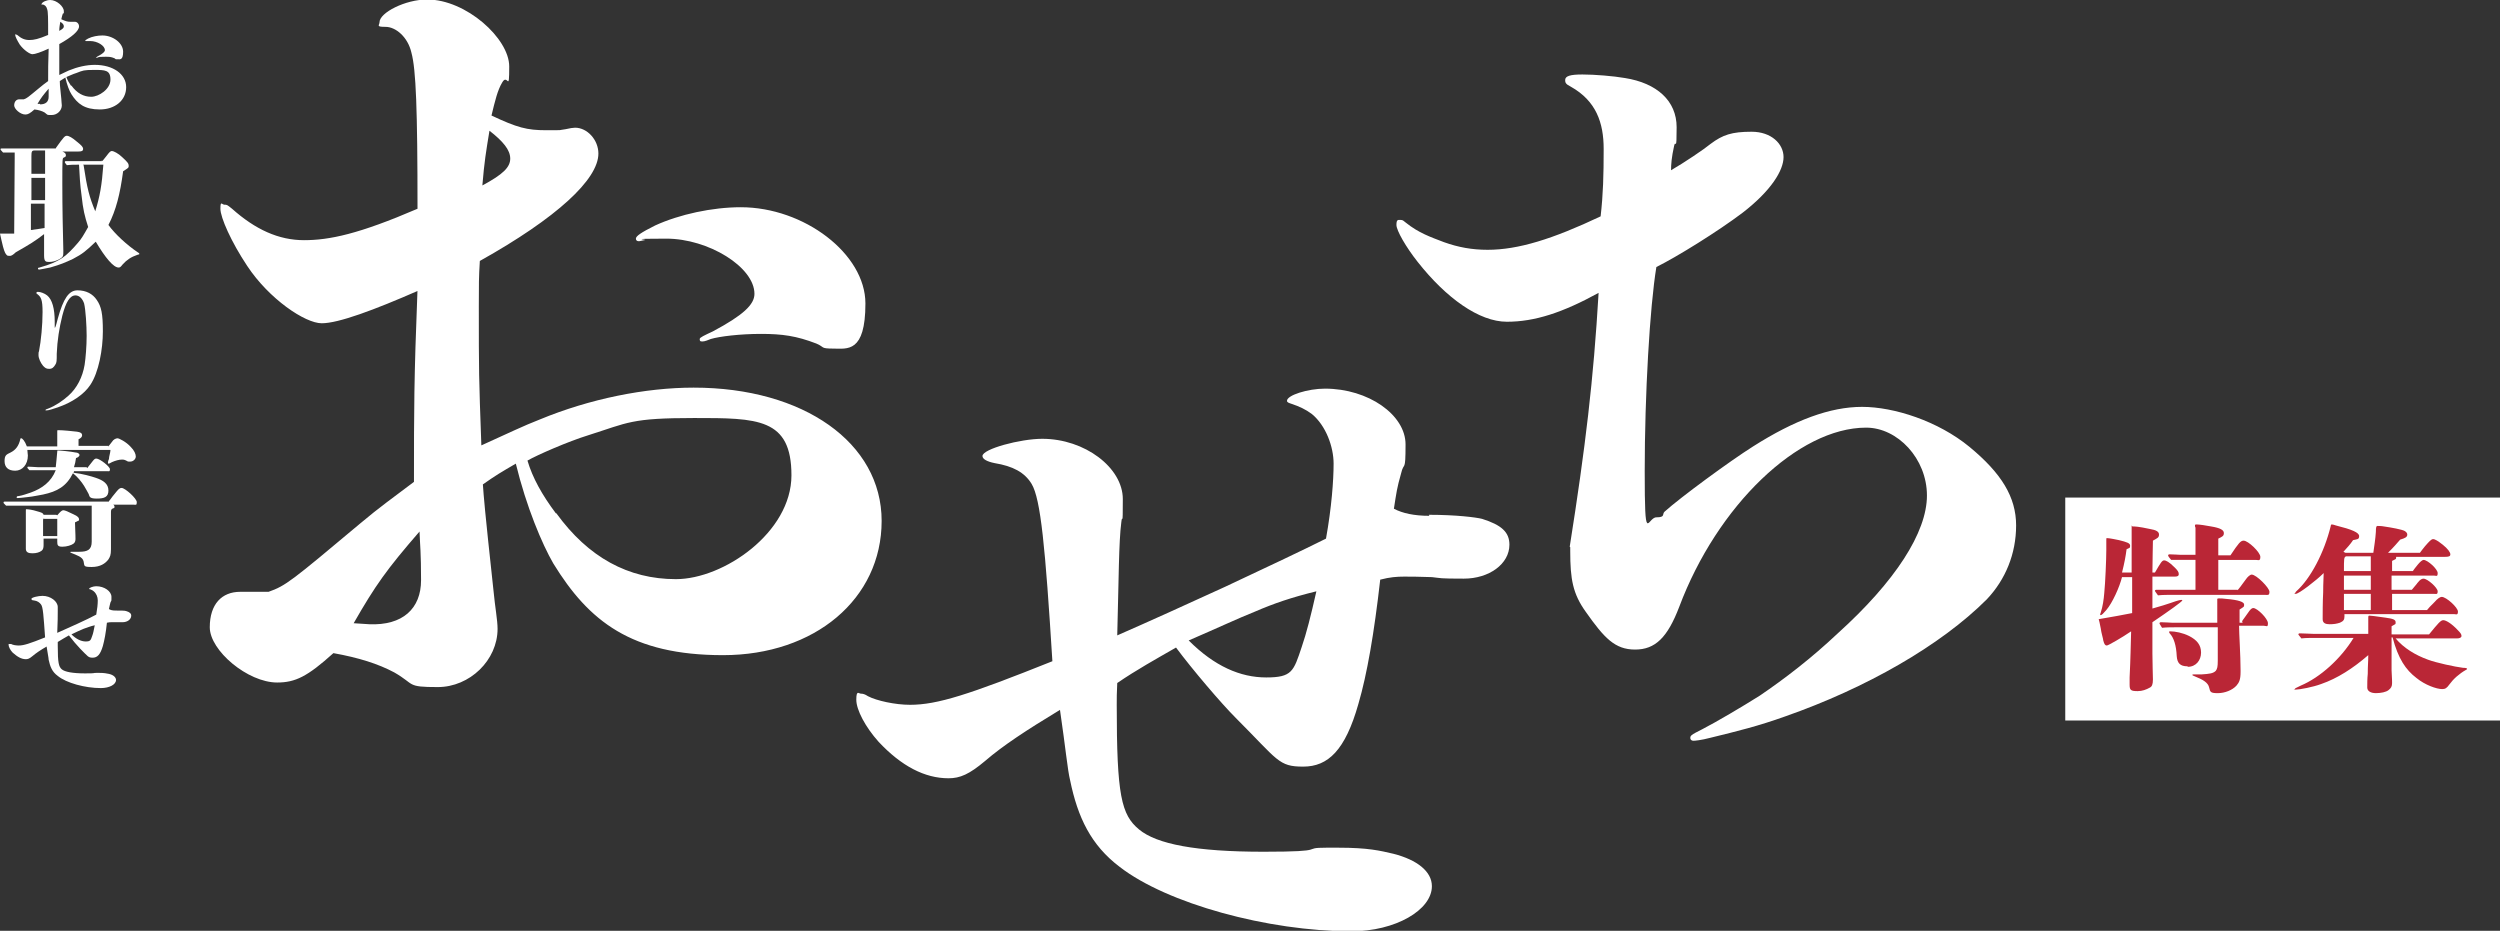
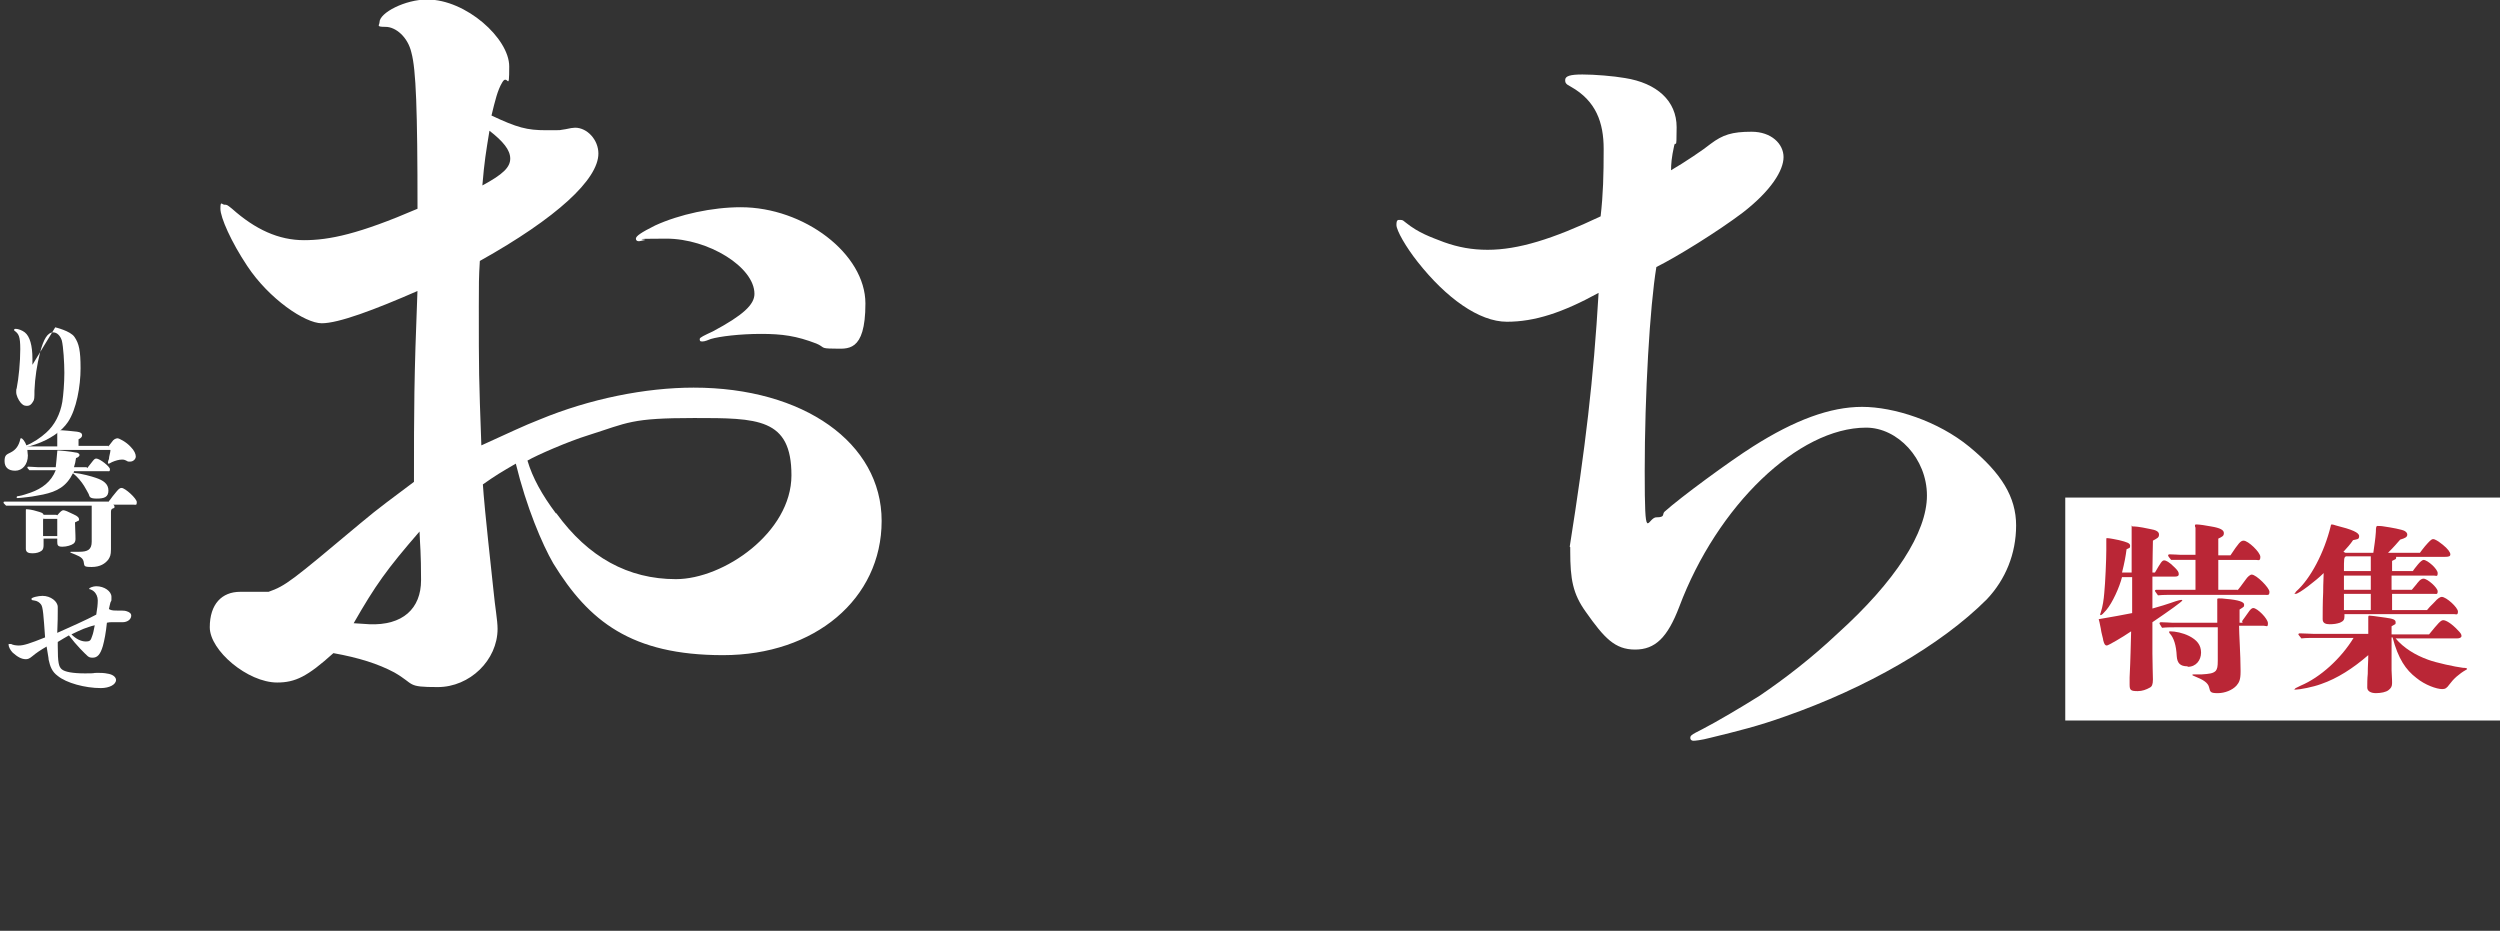
<svg xmlns="http://www.w3.org/2000/svg" id="_レイヤー_2" data-name=" レイヤー 2" version="1.1" viewBox="0 0 493.4 183.7">
  <rect x="0" y="0" width="493.4" height="183.7" fill="#333333" stroke="none" />
  <defs>
    <style>
      .cls-1 {
        fill: #ba2636;
      }

      .cls-1, .cls-2 {
        stroke-width: 0px;
      }

      .cls-2 {
        fill: #fff;
      }
    </style>
  </defs>
  <g id="_トップ" data-name=" トップ">
    <path class="cls-2" d="M82.7,57.3c-8.9,3.9-15.9,6.5-19.2,6.5s-10.4-4.8-14.7-11.3c-3.2-4.8-5.3-9.6-5.3-11.3s.3-.8.8-.8.5,0,1.5.8c4.6,4.1,9.2,6.2,14.2,6.2s10.8-1.2,22.4-6.2c0-19.7-.3-27.5-1.2-30.8-.7-3.1-3.1-5.1-5.1-5.1s-1.2-.3-1.2-.9c0-1.9,5.1-4.5,9.4-4.5,7.7,0,16.2,7.7,16.2,13.2s-.3,1.2-1.4,3.2c-.9,1.5-1.4,3.6-2.1,6.5,5.1,2.4,7,2.9,10.8,2.9s2.2,0,3.8-.2c.9-.2,1.5-.3,1.9-.3,2.4,0,4.6,2.4,4.6,5.1,0,5.1-8.2,12.7-23.4,21.2-.2,3.2-.2,4.6-.2,8.9,0,13.2,0,13.7.5,27.5,5.3-2.4,8.4-3.9,11.5-5.1,9.9-4.1,20.9-6.3,30.4-6.3,21.7,0,37.1,10.9,37.1,26.3s-13.2,26.5-31.3,26.5-26.5-6.7-33.5-18.1c-2.2-3.8-5.3-11.1-7.4-19.7-2.9,1.7-3.8,2.2-6.5,4.1.2,2.7.3,4.4,2.1,21,.3,3.2.8,5.8.8,7.5,0,6.2-5.5,11.5-11.8,11.5s-4.4-.5-8.6-2.9c-3.2-1.7-7-2.9-12-3.8-5.1,4.6-7.5,5.8-11.1,5.8-5.8,0-13.3-6.3-13.3-10.9s2.4-7,6-7h5.6c3.4-1.2,4.5-2.1,18.1-13.5,3.8-3.2,6.5-5.1,10.6-8.2,0-14.4,0-20.2.7-38h0ZM72.8,123.2c6.7.3,10.3-3.1,10.3-8.7s-.2-6.7-.3-9.6c-6.5,7.5-8.7,10.6-13,18.1,0,0,3.1.2,3.1.2ZM95.2,36.6c4.1-2.2,5.5-3.6,5.5-5.3s-1.4-3.4-4.1-5.5c-.7,4.3-1,6-1.4,10.8h0ZM109.8,101.3c6.3,8.7,14.2,13,23.6,13s22.8-9.2,22.8-20.5-6.7-11.3-19.2-11.3-13,.9-20.9,3.4c-3.9,1.2-10.1,3.9-12,5,1,3.4,2.9,6.8,5.6,10.4h0ZM126,47.6c-.3,0-.5-.2-.5-.5,0-.5,1-1.2,3.8-2.6,4.8-2.2,11.3-3.6,16.9-3.6,12.5,0,24.6,9.2,24.6,19s-3.6,8.9-6.3,8.9-1.7-.3-3.4-1c-3.9-1.5-6.7-1.9-10.9-1.9s-8.2.5-9.9,1c-.5.2-1.2.5-1.7.5s-.5-.2-.5-.5.9-.7,2.6-1.5c6-3.2,8.2-5.3,8.2-7.4,0-5.3-9.1-10.9-17.4-10.9s-3.2.2-4.3.3l-1,.2h0Z" />
    <rect class="cls-2" x="407.6" y="98.2" width="85.8" height="44" />
    <path class="cls-1" d="M424.8,120.1c1.7-.5,2.8-.8,3.6-1.1,1.4-.5,1.9-.6,2.1-.6s.2,0,.2.1c0,.2-2.5,2-5.9,4.3,0,1.3,0,3.8,0,6.2,0,2.1.1,4.1.1,5.1s-.2,1.4-.6,1.6c-.7.4-1.5.7-2.4.7-1.4,0-1.6-.2-1.6-1.3s0-.9,0-1.4c.2-4,.2-6,.3-9.1-1.6,1.1-4.5,2.8-4.8,2.8s-.5-.2-.7-1c0-.3-.4-1.5-.5-2.4-.2-1.1-.3-1.4-.4-1.8,3-.5,4.5-.8,6.6-1.2v-7.1s-2,0-2,0c-.5,2-1.9,5.1-3.1,6.5-.6.7-.9,1-1.1,1s-.1,0-.1-.1,0-.2.1-.4c.4-1.2.6-2.6.7-3.9.2-1.9.4-6.7.4-8.4,0-1.5,0-1.7,0-2s0-.4.1-.4.5,0,2.4.4c1.6.4,2.2.6,2.2,1.1s-.1.4-.7.7c-.2,1.5-.4,2.6-.9,4.6h1.9c0-5,0-7.9,0-8.8s0-.3.2-.3c.4,0,1.1,0,3.4.5,1.2.2,1.8.5,1.8,1.1s-.3.7-1.2,1.2c0,.6-.1,4.5-.1,6.3h.5c1.1-1.9,1.4-2.4,1.8-2.4s1,.3,2.1,1.4c.6.6.8.9.8,1.3s-.3.5-.8.5h-4.4v6.3h0ZM441.6,116.5c.2-.2.8-1,1.6-2.1.4-.6.9-1,1.2-1,.9,0,3.5,2.6,3.5,3.4s-.4.6-.9.6h-18.3c-.9,0-1.9,0-2.8.1-.5-.7-.6-.8-.6-.9,0-.1.1-.2.3-.2.8,0,1.8,0,2.2,0h5.5v-5.9h-2.5c-.8,0-1.5,0-2.3,0-.6-.7-.6-.8-.6-.9,0-.1.1-.2.3-.2.8,0,1.8.1,2.2.1h2.9v-5.4c-.1,0-.1-.4-.1-.4,0-.1,0-.2.3-.2.5,0,1.9.2,2.9.4,1.8.3,2.5.7,2.5,1.3s-.3.7-1.1,1.1v3.3s2.4,0,2.4,0c1.6-2.4,2-2.9,2.6-2.9.9,0,3.3,2.3,3.3,3.2s-.4.6-.9.6h-7.4v5.9h3.8ZM442.5,122.6c.3-.5.6-.8,1.2-1.7.4-.6.7-.9,1-.9.8,0,2.9,2.1,2.9,3s-.3.5-.8.5h-4.9c0,1.5.3,5.9.3,8.8v.3c0,1.6-.3,2.1-.8,2.7-.8.9-2.3,1.5-3.7,1.5s-1.5-.2-1.7-1.1c-.2-1-1.3-1.6-2.8-2.2-.5-.2-.5-.2-.5-.3s0-.1.3-.1c.4,0,.8,0,1.5,0,1.6-.1,2.3-.2,2.8-.7.3-.4.4-.8.4-2v-4.4c0-.4,0-1.2,0-2.2h-8.2c-.9,0-1.9,0-2.8.1-.5-.8-.5-.8-.5-.9,0-.1.1-.2.3-.2.8,0,1.8.1,2.2.1h8.9c0-.4,0-1.7,0-4v-.6c0-.1,0-.2.3-.2s.9,0,1.5.1c2.4.2,3.5.6,3.5,1.1s0,.4-.9,1v2.6h.6,0ZM431.7,131.5c-1.4,0-2-.6-2.1-2-.1-2.2-.6-3.6-1.3-4.4-.2-.2-.2-.3-.2-.4s.1-.1.2-.1c1,0,2.5.3,3.7.9,1.6.8,2.4,1.8,2.4,3.3s-1,2.8-2.6,2.8h0Z" />
    <path class="cls-1" d="M472.8,126c1.6,1.9,3.9,3.3,6.4,4.2,1.6.6,5.3,1.4,6.9,1.6.6,0,.8.1.8.2s0,.1-.2.2c-1.4.8-2.5,1.8-3.3,2.9-.5.7-.8.9-1.4.9-1.1,0-3.4-.8-5.1-2.2-2.1-1.6-3.6-3.8-4.7-8h-.2v6.5c.1,1.9.1,2.1.1,2.5,0,.7-.2,1-.7,1.4-.5.4-1.5.6-2.5.6s-1.7-.4-1.7-1.1,0-1.8.1-2.7c0-1.7.1-2.3.1-3.7-3,2.6-6.1,4.6-9.3,5.7-1.6.6-4.2,1.1-5,1.1s-.2,0-.2-.1c0-.1.1-.2,1.2-.7,3.8-1.6,7.9-5.3,10.4-9.4h-7.8c-.8,0-1.7,0-2.5.1-.6-.7-.6-.8-.6-.8,0-.1.1-.2.3-.2.9,0,2.1.1,2.7.1h10.8v-3c0-.5,0-.6.2-.6.3,0,1.1.1,3.2.4,1.5.2,2,.4,2,.9s0,.3-.8.8v1.6s7.4,0,7.4,0c1.8-2.2,2.3-2.8,2.8-2.8s1.6.6,2.9,2c.5.5.7.8.7,1.1s-.3.5-.9.5h-12,0ZM479,120.4c.3-.4.6-.7,1.5-1.6.6-.7,1.1-1,1.4-1,.9,0,3.2,2.1,3.2,2.9s-.4.5-.8.5h-21.6v.5c0,.6-.2.9-.9,1.2-.6.2-1.2.3-2,.3s-1.4-.2-1.4-1,0-3.5.1-5.3c0-2,.1-2.9.1-3.8-1.5,1.5-4.9,4.1-5.5,4.1s-.1-.1-.1-.2.1-.2.2-.3c2.8-2.5,5.5-7.6,6.8-12.9,0-.2.1-.3.2-.3s.6.1.8.2c3.2.8,4.6,1.4,4.6,2.1s-.4.6-1.2.8c-.6.9-1.1,1.4-1.9,2.3l.4.2h5.5c.2-1.5.4-2.6.5-4.1,0-1,.1-1.2.3-1.2s.8,0,1.3.1c1.4.2,3.6.6,4.1.9.3.2.5.4.5.7,0,.5-.4.7-1.4,1-.8.9-1.1,1.3-2.4,2.6h6.3c.3-.4.5-.7,1-1.3.8-.9,1.2-1.4,1.6-1.4s1,.4,1.9,1.1c1,.8,1.5,1.5,1.5,1.9s-.3.5-1.1.5h-9.6c0,.1,0,.2,0,.2,0,.1,0,.2-.2.3l-.6.3v2h4.1c.2-.3.5-.7,1-1.3.4-.5.9-.9,1.1-.9.8,0,2.8,1.8,2.8,2.6s-.3.5-.7.5h-8.4v2.8h4l1-1.2c.1-.2.2-.2.5-.6.2-.2.5-.4.8-.4.8,0,2.8,1.8,2.8,2.5s-.3.5-.8.5h-8.2v3.2h6.8,0ZM463,109.8c-.4.2-.4.4-.4,2.9h5.3v-2.9h-4.9,0ZM462.6,113.6v2.8h5.3v-2.8h-5.3ZM462.6,117.3v.7c0,1.2,0,1.3,0,2.4h5.3v-3.2h-5.3Z" />
-     <path class="cls-2" d="M282,101.6c5.4,0,9.3.5,10.5.8,3.8,1.2,5.4,2.6,5.4,5.1,0,3.8-4,6.7-9,6.7s-4.4-.1-6.3-.3c-2.9-.1-4.1-.1-5.5-.1s-2.8.1-4.7.6c-1.2,10.6-2.6,18.7-4.3,24.5-2.6,9.2-6,12.4-10.9,12.4s-4.9-1.2-13.3-9.6c-2.9-2.9-8.6-9.6-11.8-13.9-4,2.3-7.8,4.4-11.6,7-.1,1.8-.1,3.2-.1,4.3,0,17.9.9,21.7,4.4,24.6,3.5,2.9,11.2,4.4,24.6,4.4s7-.8,12.4-.8h2.3c6,0,8.3.6,10.9,1.2,4.7,1.2,7.6,3.5,7.6,6.4,0,4.7-7.2,8.9-15.9,8.9-16.5,0-36.4-5.5-45.7-12.7-5.7-4.3-8.3-9.8-9.8-17.1-.5-2-.9-6.4-2-13.9-6.6,4-11.2,7-14.8,10.1-3.1,2.6-4.9,3.4-7.2,3.4-4.7,0-9.3-2.4-13.8-7.2-2.6-2.9-4.4-6.3-4.4-8.3s.5-1.2.9-1.2.8.1,1.4.5c1.7.9,5.4,1.7,8.3,1.7,5.4,0,11.6-2,28.1-8.6-1.4-22.5-2.3-32-4.1-35-1.4-2.3-3.7-3.5-7.3-4.1-1.5-.3-2.4-.8-2.4-1.4,0-1.4,7.5-3.4,11.8-3.4,8.4,0,15.9,5.7,15.9,11.9s-.1,2.6-.3,4.6c-.5,3.8-.5,11.3-.8,22.3,6.4-2.8,14.1-6.3,21.3-9.6,7.9-3.7,15.3-7.2,19.9-9.5,1.1-6.1,1.5-11.5,1.5-14.8s-1.5-7.5-4.3-9.8c-1.2-.9-2.5-1.5-4-2-.6-.2-.9-.3-.9-.6,0-1.1,4.1-2.4,7.5-2.4,8.6,0,15.9,5.2,15.9,11s-.3,3.2-.9,5.8c-.8,2.8-.9,3.7-1.4,6.9,1.7.9,4,1.4,7,1.4h0ZM247.7,120.7c-3.5,1.4-7.3,3.2-13.1,5.7,5.1,5.1,10.2,7.3,15.3,7.3s5.4-1.2,7-6c.9-2.6,1.8-6.1,2.9-11-4.9,1.2-8.4,2.4-12.1,4h0Z" />
    <path class="cls-2" d="M309.8,107.9c3.1-19.6,4.7-33,5.7-50.1-7.1,3.9-12.6,5.7-18.1,5.7s-12-4.7-17.6-11.8c-2.3-2.9-4.2-6.2-4.2-7.3s.3-1,.8-1,.6.2,1,.5c2.6,2.1,5,2.9,7.6,3.9,2.8,1,5.5,1.5,8.6,1.5,6,0,12.8-2.1,22.3-6.6.5-4.4.6-8.1.6-13.3s-1.5-9.5-6.5-12.3c-1-.5-1.1-.8-1.1-1.3,0-.8,1-1.1,3.4-1.1s6.1.3,8.4.7c6.3,1,10.2,4.5,10.2,9.7s-.2,2.3-.5,3.7c-.5,2.3-.6,3.6-.6,4.8,2.6-1.5,6.6-4.2,7.8-5.2,2.4-1.8,4.2-2.4,8.1-2.4s6.3,2.4,6.3,5-2.4,6.6-8.1,11c-4.9,3.7-12.8,8.6-17,10.7-1.3,7.9-2.3,25.2-2.3,40.3s.5,9.1,2.3,9.1,1.1-.6,1.6-1.1c3.1-2.8,12.9-10,17.5-12.9,8.2-5.2,15.2-7.8,21.5-7.8s15,2.8,21.2,7.9c6.3,5.2,9.2,9.9,9.2,15.5s-2.1,10.7-5.8,14.6c-9.1,9.1-23.8,17.5-39.8,23.1-5.3,1.9-9.4,2.9-14.7,4.2-1.9.5-3.1.6-3.4.6s-.6-.2-.6-.5c0-.5,0-.6,2.4-1.8,2.9-1.5,7.8-4.4,11.3-6.6,5-3.4,10.2-7.4,15.4-12.3,11.3-10.2,17.6-19.9,17.6-27.2s-5.8-13.4-12-13.4c-13.4,0-29.4,15.4-36.9,35.4-2.3,6-4.7,8.4-8.7,8.4s-6.1-2.3-9.7-7.4c-2.6-3.6-3.1-6.5-3.1-12v-.8h0Z" />
-     <path class="cls-2" d="M9.6,9.6c-1.5.7-2.7,1.1-3.2,1.1s-1.7-.8-2.5-1.9c-.5-.8-.9-1.6-.9-1.9s0-.1.1-.1,0,0,.3.1c.8.7,1.5,1,2.4,1s1.8-.2,3.7-1c0-3.3,0-4.6-.2-5.1-.1-.5-.5-.9-.9-.9s-.2,0-.2-.1C8.3.4,9.2,0,9.9,0c1.3,0,2.7,1.3,2.7,2.2s0,.2-.2.5c-.1.3-.2.6-.3,1.1.9.4,1.2.5,1.8.5s.4,0,.6,0c.1,0,.3,0,.3,0,.4,0,.8.4.8.9,0,.9-1.4,2.1-3.9,3.5,0,.5,0,.8,0,1.5,0,2.2,0,2.3,0,4.6.9-.4,1.4-.7,1.9-.9,1.7-.7,3.5-1.1,5.1-1.1,3.6,0,6.2,1.8,6.2,4.4s-2.2,4.4-5.2,4.4-4.4-1.1-5.6-3c-.4-.6-.9-1.9-1.2-3.3-.5.3-.6.4-1.1.7,0,.5,0,.7.3,3.5,0,.5.1,1,.1,1.3,0,1-.9,1.9-2,1.9s-.7,0-1.4-.5c-.5-.3-1.2-.5-2-.6-.9.8-1.3,1-1.8,1-1,0-2.2-1.1-2.2-1.8s.4-1.2,1-1.2h.9c.6-.2.7-.3,3-2.2.6-.5,1.1-.9,1.8-1.4,0-2.4,0-3.4.1-6.3h0ZM7.9,20.6c1.1,0,1.7-.5,1.7-1.5s0-1.1,0-1.6c-1.1,1.3-1.5,1.8-2.2,3h.5s0,0,0,0ZM11.7,6.1c.7-.4.9-.6.9-.9s-.2-.6-.7-.9c-.1.7-.2,1-.2,1.8h0ZM14.1,16.9c1.1,1.5,2.4,2.2,3.9,2.2s3.8-1.5,3.8-3.4-1.1-1.9-3.2-1.9-2.2.1-3.5.6c-.7.2-1.7.7-2,.8.2.6.5,1.1.9,1.7h0ZM16.8,8c0,0,0,0,0,0,0,0,.2-.2.6-.4.8-.4,1.9-.6,2.8-.6,2.1,0,4.1,1.5,4.1,3.2s-.6,1.5-1.1,1.5-.3,0-.6-.2c-.7-.3-1.1-.3-1.8-.3s-1.4,0-1.6.2c0,0-.2,0-.3,0s0,0,0,0,.1-.1.4-.3c1-.5,1.4-.9,1.4-1.2,0-.9-1.5-1.8-2.9-1.8s-.5,0-.7,0h-.2s0,0,0,0Z" />
-     <path class="cls-2" d="M11.1,29.1c1.5-2.1,1.7-2.3,2.1-2.3s1.1.4,1.9,1.1c1,.8,1.3,1.1,1.3,1.5s-.3.5-.9.5h-3.2c.5.2.7.4.7.7s0,.3-.4.5c-.3.1-.3.2-.3,5.2s.1,8.9.2,13.2c0,1,0,1.2-.7,1.6s-1.4.6-2.1.6-1-.1-1-1.3v-4.2c-1.8,1.4-2.8,2-5.6,3.6-.5.5-.9.7-1.1.7-.3,0-.6,0-.7-.2-.2-.2-.4-.5-.7-1.6-.2-.9-.5-2-.6-2.6h2.8c0-2.9.1-11.8.1-14.9s0-.9,0-1.1h-1c-.4,0-.9,0-1.3,0-.5-.5-.5-.6-.5-.6,0-.1,0-.2.2-.2.6,0,1.4,0,1.8,0h8.9ZM6.2,35.1v4.4s2.7,0,2.7,0v-4.4s-2.7,0-2.7,0ZM6.1,40.2v5.2c1.3-.2,1.6-.2,2.7-.4v-4.8s-2.7,0-2.7,0ZM8.9,34.4c0-1,0-1.4,0-2.7v-2h-2.1c-.5,0-.6.2-.6,1.1s0,2.4,0,3.5h2.7ZM20.2,31.8c.2-.2.2-.3.8-1,.6-.8.8-1,1.1-1s1.3.5,2,1.2c1.1,1,1.3,1.3,1.3,1.7s0,.4-1.1,1.1c-.6,4.5-1.4,7.7-2.9,10.6,1.3,1.8,3.7,4,5.8,5.4.2.1.3.2.3.3s0,.1-.4.2c-1.2.4-2.1,1-2.9,1.9-.4.5-.5.6-.8.6-1,0-2.6-1.9-4.5-5.1-2,1.9-2.6,2.4-4.5,3.4-1.5.7-2.4,1.1-4.5,1.7-.6.1-1.9.4-2.1.4s-.3,0-.3-.2,0-.1.3-.2c2.1-.6,3.3-1.1,4.5-1.9.9-.6,2-1.7,3.1-3,.7-.8,1.1-1.5,2-3.1-.7-2.2-1-3.4-1.3-6.2-.3-2.1-.4-4.1-.5-6.1-.8,0-1.6,0-2.4.1-.4-.5-.4-.5-.4-.6,0-.1,0-.2.2-.2.4,0,.9,0,1.2,0h5.9c0-.1,0-.2,0-.2ZM16.5,32.6c.7,4.6,1.1,6.2,2.3,9.1.9-2.9,1.3-5.1,1.6-9.2h-4Z" />
-     <path class="cls-2" d="M10.9,64.6c0,0,.1-.1.5-1.7,1.1-4,2.2-5.6,3.9-5.6s3,.7,3.8,1.9c.9,1.3,1.2,2.7,1.2,6.2s-.8,8.1-2.5,10.6c-1.2,1.8-3.5,3.4-6.4,4.4-.9.3-1.8.6-2.2.6s-.2,0-.2-.1.1-.1.6-.3c1.3-.5,2.8-1.5,3.9-2.5,1.7-1.5,2.8-3.7,3.2-6.1.2-1.3.4-3.7.4-5.7s-.2-5.2-.5-6.4c-.3-.9-.9-1.6-1.7-1.6-1.1,0-1.9,1.3-2.6,4-.6,2.4-1,4.9-1.1,7.5,0,1.4,0,1.8-.3,2.2-.3.5-.6.8-1.2.8s-.8-.2-1.2-.6c-.5-.6-.9-1.5-.9-2.1s0-.5.1-.8c.4-2,.7-5.2.7-7.7s-.3-3-1.1-3.6c-.1,0-.1-.1-.1-.2,0-.1,0-.2.3-.2.5,0,1.3.3,1.8.7,1,.8,1.5,2.6,1.5,5.2v1.2s0,0,0,0Z" />
+     <path class="cls-2" d="M10.9,64.6s3,.7,3.8,1.9c.9,1.3,1.2,2.7,1.2,6.2s-.8,8.1-2.5,10.6c-1.2,1.8-3.5,3.4-6.4,4.4-.9.3-1.8.6-2.2.6s-.2,0-.2-.1.1-.1.6-.3c1.3-.5,2.8-1.5,3.9-2.5,1.7-1.5,2.8-3.7,3.2-6.1.2-1.3.4-3.7.4-5.7s-.2-5.2-.5-6.4c-.3-.9-.9-1.6-1.7-1.6-1.1,0-1.9,1.3-2.6,4-.6,2.4-1,4.9-1.1,7.5,0,1.4,0,1.8-.3,2.2-.3.5-.6.8-1.2.8s-.8-.2-1.2-.6c-.5-.6-.9-1.5-.9-2.1s0-.5.1-.8c.4-2,.7-5.2.7-7.7s-.3-3-1.1-3.6c-.1,0-.1-.1-.1-.2,0-.1,0-.2.3-.2.5,0,1.3.3,1.8.7,1,.8,1.5,2.6,1.5,5.2v1.2s0,0,0,0Z" />
    <path class="cls-2" d="M21.5,98.9c.3-.3.5-.7,1.1-1.4.8-1,1-1.2,1.4-1.2.7,0,3,2.1,3,2.8s-.2.5-.7.5h-4c.2,0,.3.3.3.4,0,.1,0,.3-.2.3-.3.1-.5.2-.5.7v7.1c0,0,0,.3,0,.3,0,1.2-.2,1.5-.5,2-.6.8-1.6,1.5-3.3,1.5s-1.4-.2-1.6-1.1c-.2-.9-1.3-1.2-2.5-1.7,0,0-.1,0-.1-.1s0-.1.2-.1,1.1,0,1.5,0c1.7,0,2.5-.4,2.5-2v-6c0-.3,0-.9,0-1.1H2.6c-.5,0-.9,0-1.4,0-.5-.5-.5-.5-.5-.6,0-.1,0-.2.2-.2.5,0,1.1,0,1.4,0h19.2,0ZM21.3,88.2c.2-.2.4-.5.8-1,.3-.5.8-.7,1.1-.7s1.7.7,2.6,1.7c.7.7,1,1.4,1,1.9s-.5,1-1.1,1-.4,0-.8-.2-.6-.2-.8-.2c-.6,0-1.3.2-2,.5-.4.2-.5.3-.6.3s-.2,0-.2-.1,0-.4.2-.8c0-.5.3-1.3.3-1.8H5.4c0,.4.1.8.1,1.1,0,1.8-1.1,3-2.5,3s-2.1-.7-2.1-1.9.4-1.3,1.2-1.7c1-.5,1.6-1.3,1.9-2.6,0-.1,0-.2.2-.2.2,0,.7.5,1.1,1.6h6c0-2,0-2.6,0-2.9s0-.3.2-.3c1,0,2.8.2,3.7.3.7.1,1,.3,1,.7s-.3.6-.7.8v1.3h5.9,0ZM17.2,92.4l1.1-1.4c.3-.4.5-.5.7-.5.7,0,2.7,1.6,2.7,2.1s-.2.4-.4.4h-6.7c0,0,0,.2-.1.3,1.8.2,3.5.7,4.4,1,1.5.5,2.5,1.2,2.5,2.5s-.8,1.6-2.3,1.6-1.4-.4-1.6-.9c-.3-.5-.4-.8-.9-1.6-.5-.8-1.3-1.8-2.2-2.5-1.3,2.6-3.1,3.6-5.9,4.2-.7.1-1.9.4-3,.5-.9.1-1.7.2-2,.2s-.2-.1-.2-.2.1-.2.4-.2c.7-.1,1.8-.5,2.4-.7,2.2-.8,4-2.1,4.9-4.4h-3.8c-.5,0-.9,0-1.4,0-.4-.4-.4-.5-.4-.5,0-.1,0-.2.2-.2.6,0,1.4.1,1.8.1h3.6c.1-.8.2-2,.3-3.1,0-.1,0-.2.1-.2.5,0,2.5.2,3.5.4.5,0,.8.3.8.5s-.3.5-.7.6c-.1.7-.2,1.2-.4,1.8h2.5ZM11.3,101.7c.6-.7.9-1,1.2-1s1,.3,2,.8c.9.4,1.1.7,1.1,1s0,.2-.2.3-.4.2-.6.3c.1,2.6.1,3,.1,3.3s-.1.7-.4.9c-.4.3-1.3.6-2.2.6s-1-.3-1-1v-.6h-2.7v1.3c0,.5-.1.9-.4,1.1-.4.3-1,.5-1.8.5s-1.3-.2-1.3-.9,0-.4,0-1.5c0-1.6,0-2.2,0-3.1,0-1.5,0-2.6,0-2.9s0-.3.1-.3c.3,0,1.2.1,2.1.4.7.2,1.2.3,1.3.7h2.5ZM8.7,102.3c0,0-.2.1-.2.3v3.2h2.8v-3.4h-2.6Z" />
    <path class="cls-2" d="M22.9,120.5c1,0,1.7,0,2,.1.7.2,1,.5,1,.9,0,.7-.7,1.3-1.7,1.3s-.8,0-1.2,0c-.5,0-.8,0-1,0s-.5,0-.9.1c-.2,2-.5,3.5-.8,4.6-.5,1.7-1.1,2.3-2,2.3s-.9-.2-2.5-1.8c-.5-.5-1.6-1.8-2.2-2.6-.7.4-1.4.8-2.2,1.3,0,.3,0,.6,0,.8,0,3.3.2,4.1.8,4.6s2.1.8,4.6.8,1.3-.1,2.3-.1h.4c1.1,0,1.5.1,2,.2.9.2,1.4.7,1.4,1.2,0,.9-1.3,1.6-3,1.6-3.1,0-6.8-1-8.5-2.4-1.1-.8-1.5-1.8-1.8-3.2,0-.4-.2-1.2-.4-2.6-1.2.7-2.1,1.3-2.8,1.9-.6.5-.9.6-1.3.6-.9,0-1.7-.5-2.6-1.3-.5-.5-.8-1.2-.8-1.5s0-.2.2-.2.1,0,.3,0c.3.2,1,.3,1.5.3,1,0,2.2-.4,5.2-1.6-.3-4.2-.4-6-.8-6.5-.3-.4-.7-.7-1.4-.8-.3,0-.5-.1-.5-.3,0-.3,1.4-.6,2.2-.6,1.6,0,3,1.1,3,2.2s0,.5,0,.9c0,.7,0,2.1-.1,4.2,1.2-.5,2.6-1.2,4-1.8,1.5-.7,2.8-1.3,3.7-1.8.2-1.1.3-2.1.3-2.8s-.3-1.4-.8-1.8c-.2-.2-.5-.3-.7-.4-.1,0-.2,0-.2-.1,0-.2.8-.5,1.4-.5,1.6,0,3,1,3,2.1s0,.6-.2,1.1c-.1.5-.2.7-.3,1.3.3.2.7.3,1.3.3h0ZM16.5,124.1c-.7.3-1.4.6-2.4,1.1.9.9,1.9,1.4,2.8,1.4s1-.2,1.3-1.1c.2-.5.3-1.1.5-2.1-.9.2-1.6.5-2.2.7h0Z" />
  </g>
</svg>